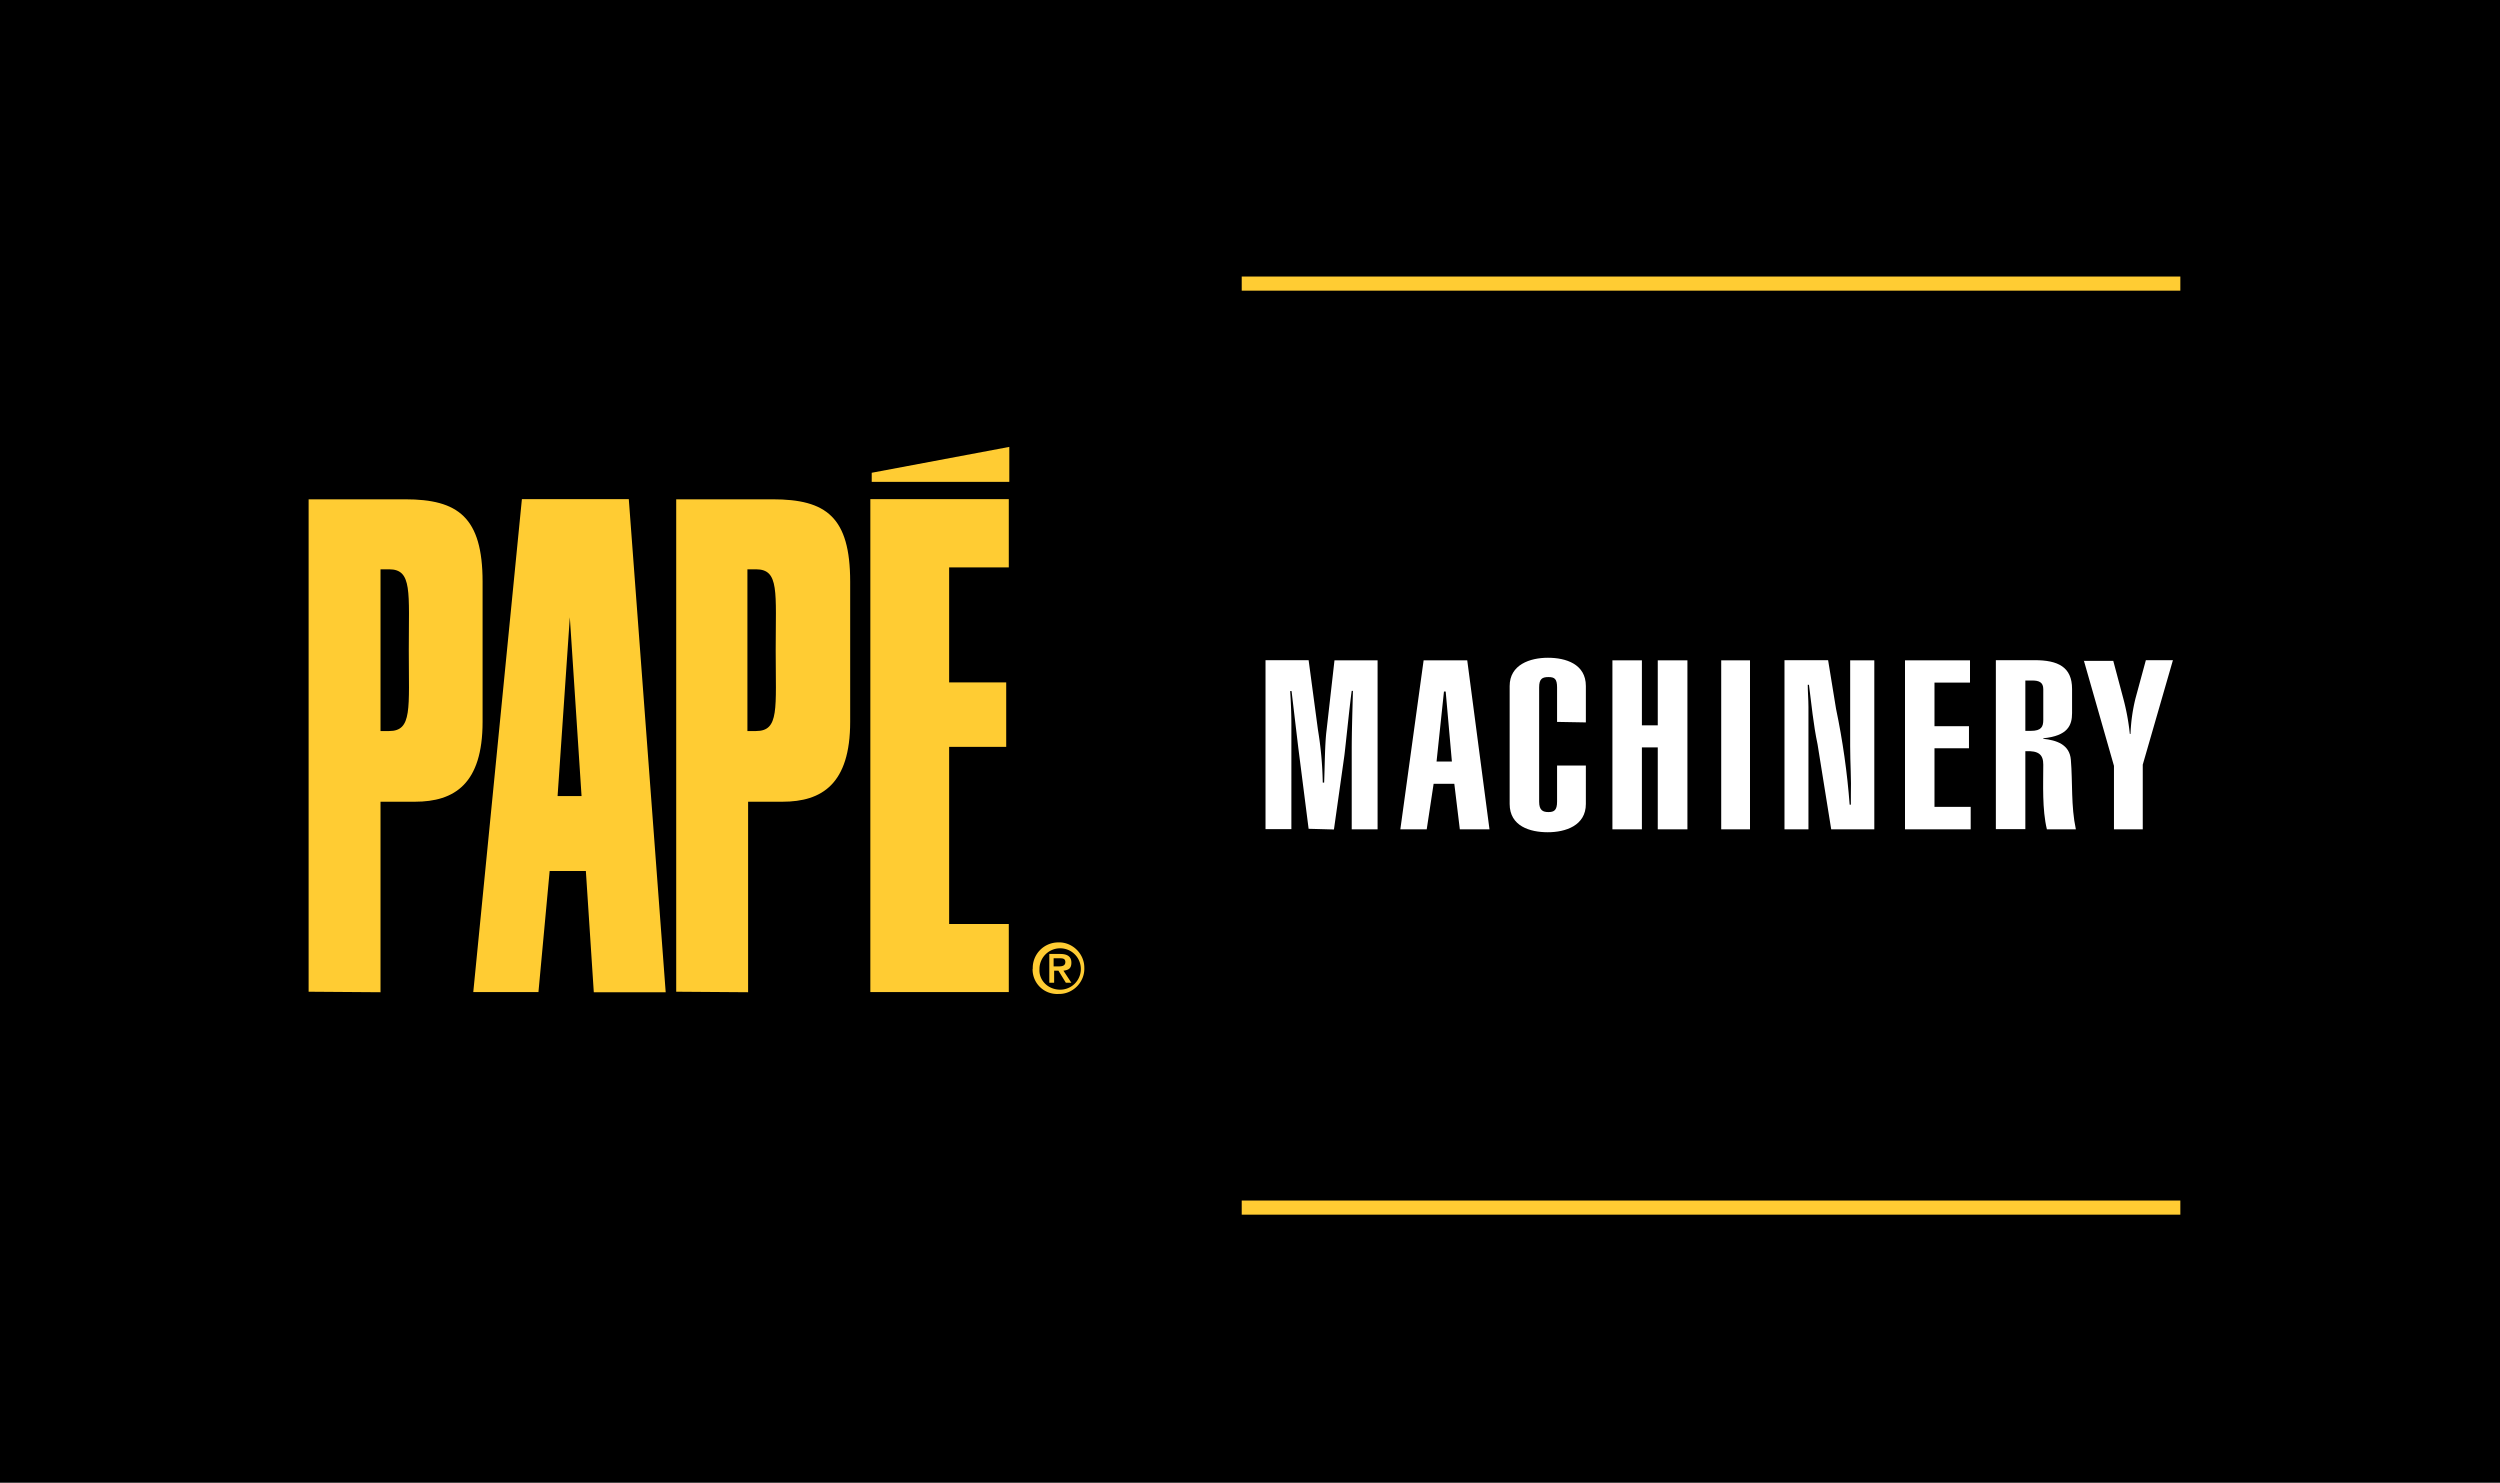
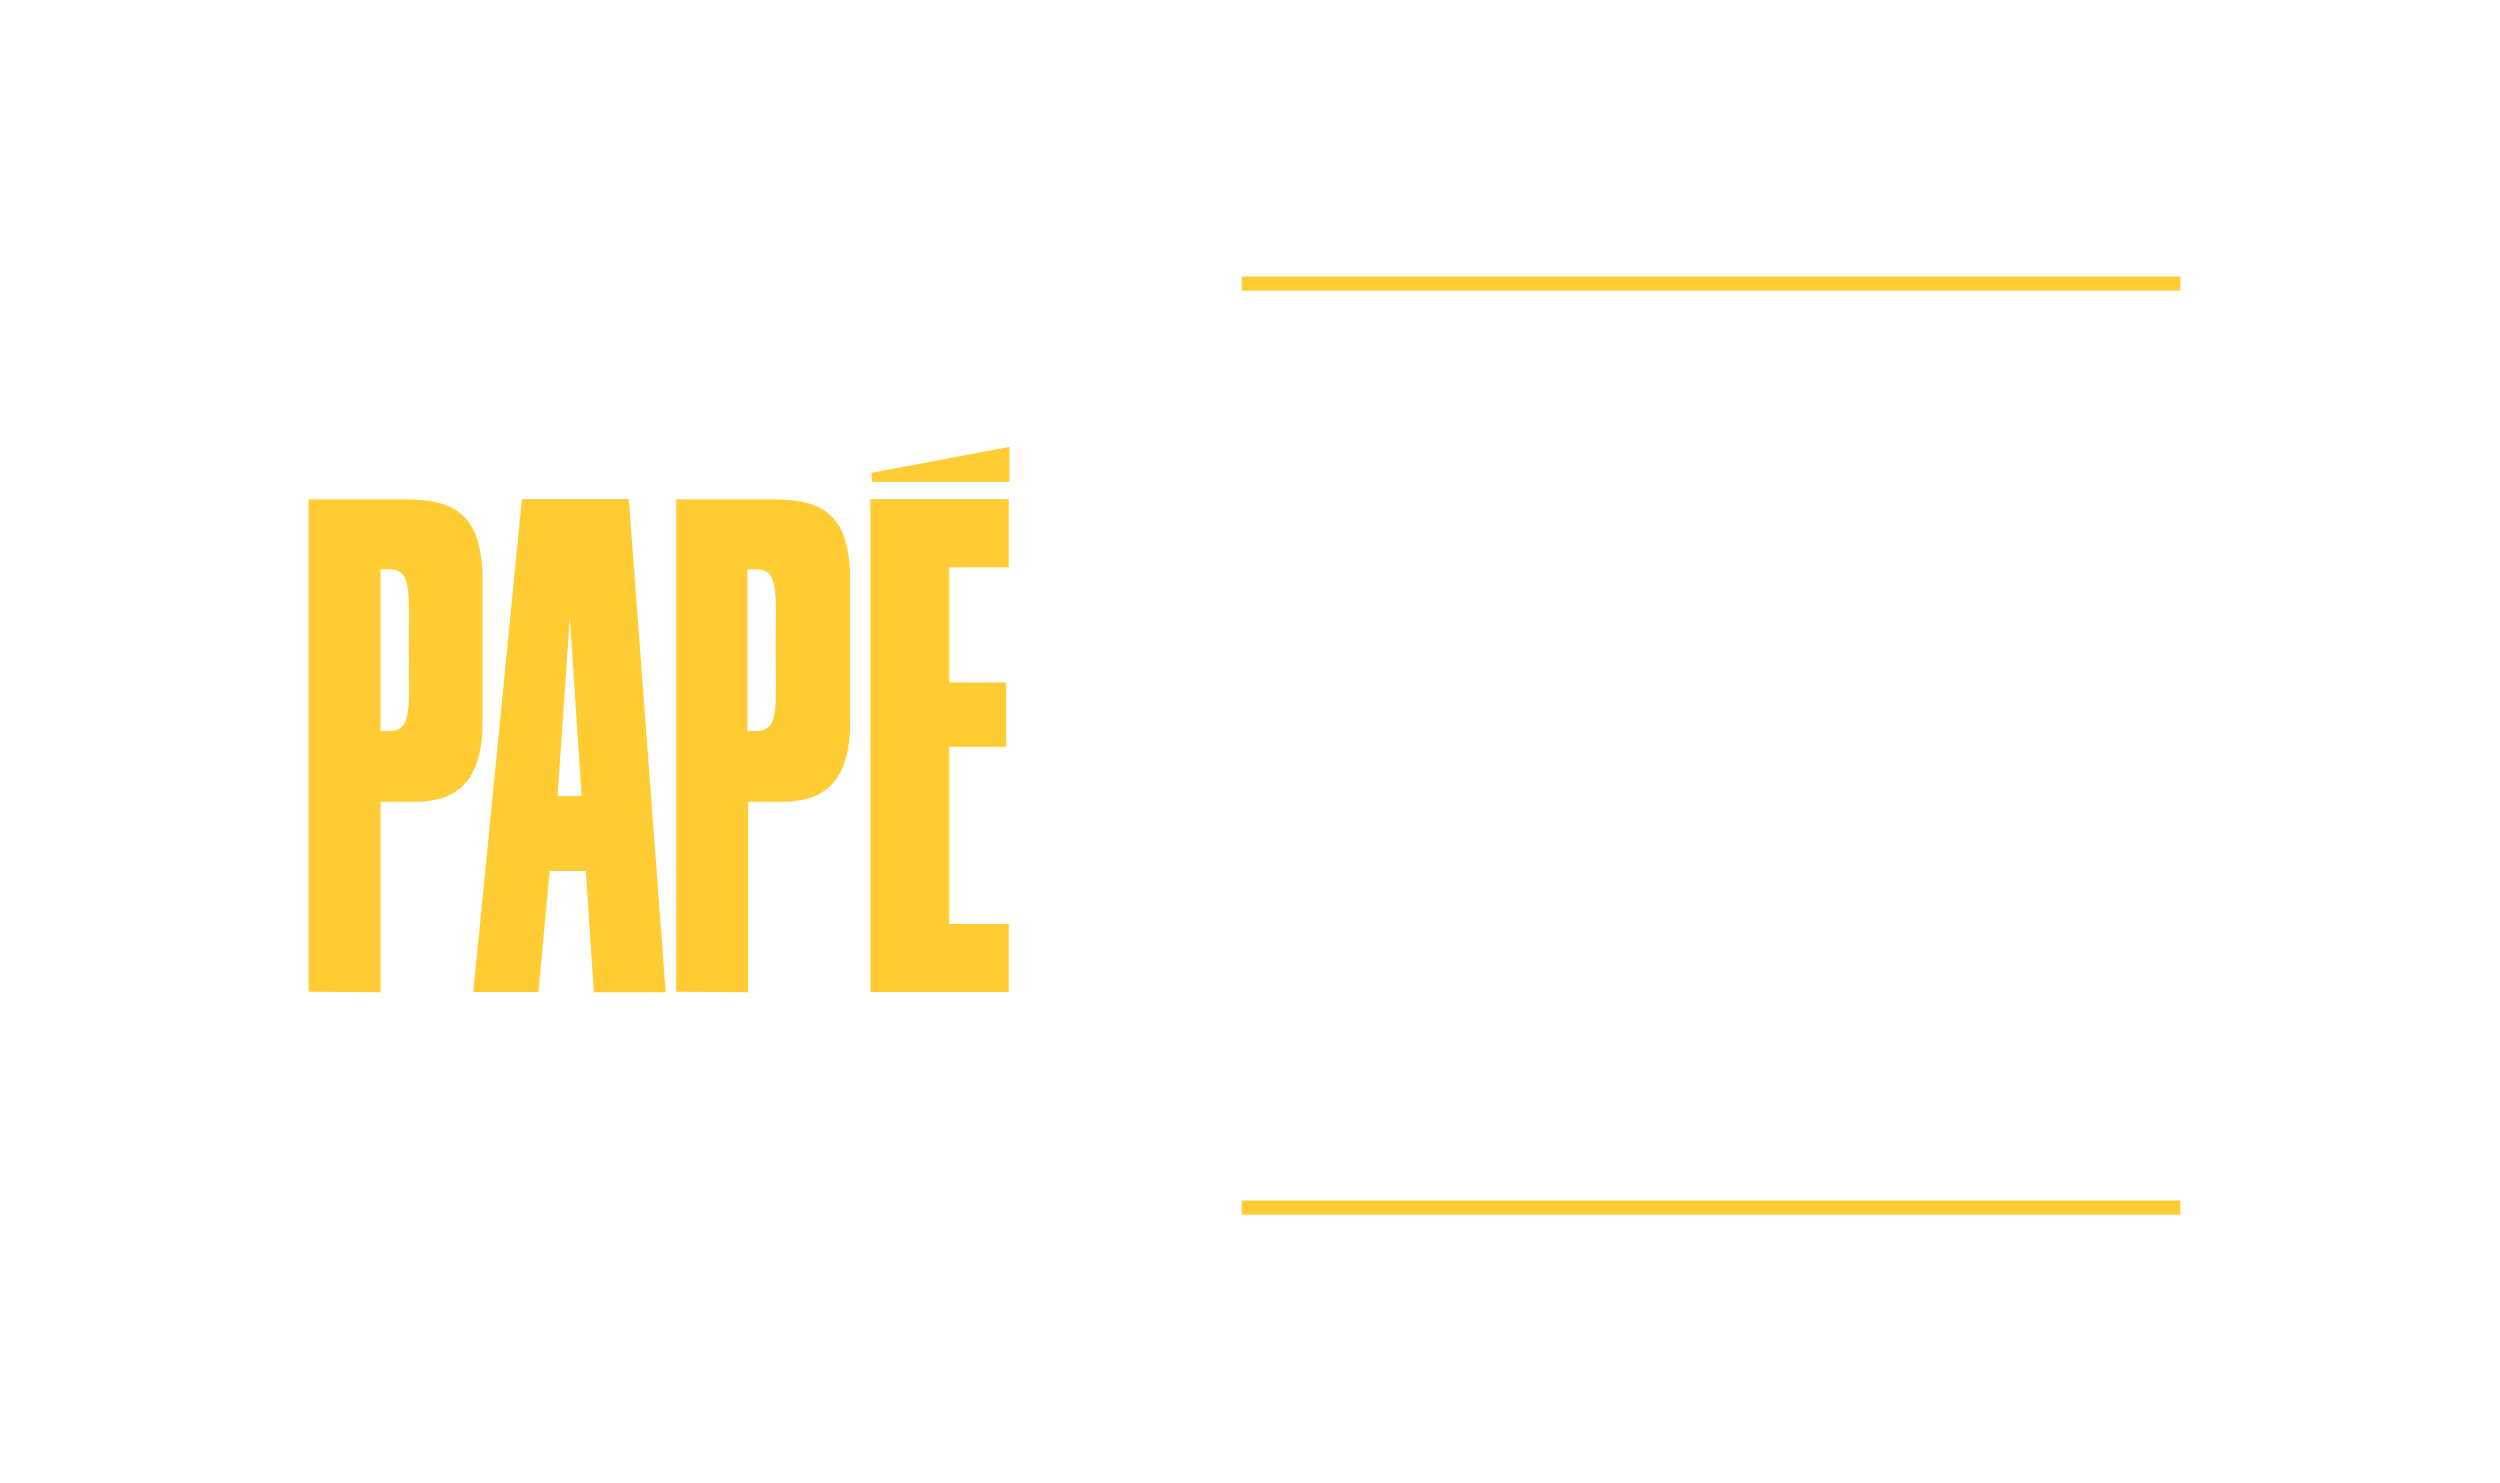
<svg xmlns="http://www.w3.org/2000/svg" width="145" height="86" viewBox="0 0 145 86" fill="none">
-   <path fill="#000" d="M0 0h145v86H0z" />
  <path d="M50.48 57.54V28.95h8.03v3.96h-3.46v6.67h3.31v3.74h-3.31v10.27h3.46v3.95h-8.03Zm.08-29.59h7.98v-2.03l-7.98 1.5v.53Z" fill="#FFCC33" />
  <path fill-rule="evenodd" clip-rule="evenodd" d="M22.07 42.4h.5c1.35 0 1.14-1.3 1.14-4.68 0-3.39.21-4.7-1.14-4.7h-.5v9.37ZM17.9 57.5V28.96h5.6c3.06 0 4.49 1.03 4.49 4.78v8.13c0 3.6-1.64 4.63-3.92 4.63h-2v11.05l-4.17-.03Zm15.83-11.33-.68-10.37-.71 10.37h1.39Zm2.74-17.22 2.14 28.6h-4.17l-.46-7.03h-2.1l-.65 7.02h-3.78l2.82-28.59h6.2Zm6.88 13.45h.5c1.36 0 1.14-1.3 1.14-4.68 0-3.39.22-4.7-1.14-4.7h-.5v9.37Zm-4.13 15.1V28.96h5.6c3.1 0 4.49 1.03 4.49 4.78v8.13c0 3.6-1.64 4.63-3.92 4.63h-2v11.05l-4.17-.03Z" fill="#FFCC33" />
-   <path d="M59.9 56.19a1.48 1.48 0 0 1 1.46-1.53c.82-.04 1.53.64 1.53 1.46.04.82-.64 1.53-1.46 1.53h-.04c-.82.04-1.5-.6-1.5-1.43v-.03Zm1.53 1.21a1.2 1.2 0 1 0-1.14-1.25v.07c-.04.61.46 1.15 1.14 1.18 0 0-.04 0 0 0Zm-.29-.4h-.28v-1.67h.64c.4 0 .64.15.64.5 0 .36-.18.43-.46.47l.46.7h-.32l-.43-.7h-.25v.7Zm.29-.95c.18 0 .36-.04.36-.25 0-.22-.18-.22-.36-.22h-.32v.47h.32Z" fill="#FFCC33" />
  <path d="m77.37 48.1.6-4.25c.07-.53.32-3.03.43-3.78h.07c-.03 1.25-.07 2.32-.07 3.5v4.53h1.5v-9.8h-2.5l-.46 4.06c-.1.78-.1 2.03-.14 3.03h-.08a21.1 21.1 0 0 0-.28-3.07l-.54-4.03h-2.5v9.8h1.5V42c0-.6-.03-1.31-.07-1.92h.08l.39 3.28.6 4.71 1.47.04Z" fill="#fff" />
-   <path fill-rule="evenodd" clip-rule="evenodd" d="m83.32 44.17.43-4.06h.1l.36 4.06h-.9Zm-2.1 3.93h1.53l.4-2.64h1.2l.32 2.64h1.72l-1.29-9.8h-2.53l-1.35 9.8Z" fill="#fff" />
-   <path d="M91.98 41.9v-2.11c0-1.28-1.17-1.64-2.2-1.64-1.04 0-2.22.4-2.22 1.64v6.84c0 1.29 1.18 1.64 2.21 1.64 1.04 0 2.21-.39 2.21-1.64V44.4h-1.67v2.1c0 .5-.18.6-.5.6s-.54-.1-.54-.6v-6.63c0-.5.18-.6.54-.6.35 0 .5.1.5.6v2l1.67.03Zm3.25 6.2v-4.75h.92v4.75h1.72v-9.8h-1.72v3.77h-.92V38.3h-1.71v9.8h1.7Zm6.27 0v-9.8h-1.67v9.8h1.67Zm2-9.8v9.8h1.39V41c0-.43-.04-.85-.04-1.28h.07c.15 1.14.25 2.28.5 3.46l.79 4.92h2.5v-9.8h-1.4v4.98c0 .97.07 1.93.04 2.85v.54h-.07c-.14-1.85-.4-3.7-.79-5.56l-.46-2.82h-2.53Zm10.8 9.8v-1.3h-2.1v-3.4h2v-1.28h-2v-2.53h2.06V38.3h-3.77v9.8h3.81Z" fill="#fff" />
-   <path fill-rule="evenodd" clip-rule="evenodd" d="M117.47 48.1v-4.53c.79-.04 1.04.21 1.04.78 0 1.14-.07 2.6.21 3.75h1.68c-.29-1.36-.18-2.71-.29-4.03-.07-.9-.85-1.14-1.6-1.22v-.03c1.42-.14 1.67-.75 1.67-1.46v-1.4c0-1.28-.82-1.67-2.17-1.67h-2.25v9.8h1.71Zm0-8.63h.4c.39 0 .64.1.64.5v1.78c0 .4-.11.64-.72.64h-.32v-2.92Z" fill="#fff" />
  <path d="m120.86 38.3 1.75 6.12v3.68h1.67v-3.75l1.75-6.06h-1.57l-.6 2.21a10 10 0 0 0-.29 2.07h-.04a13.2 13.2 0 0 0-.39-2.1l-.57-2.14h-1.71v-.04Z" fill="#fff" />
  <path d="M72.02 16.04h54.44v.82H72.02v-.82Zm0 53.59h54.44v.82H72.02v-.82Z" fill="#FFCC33" />
</svg>